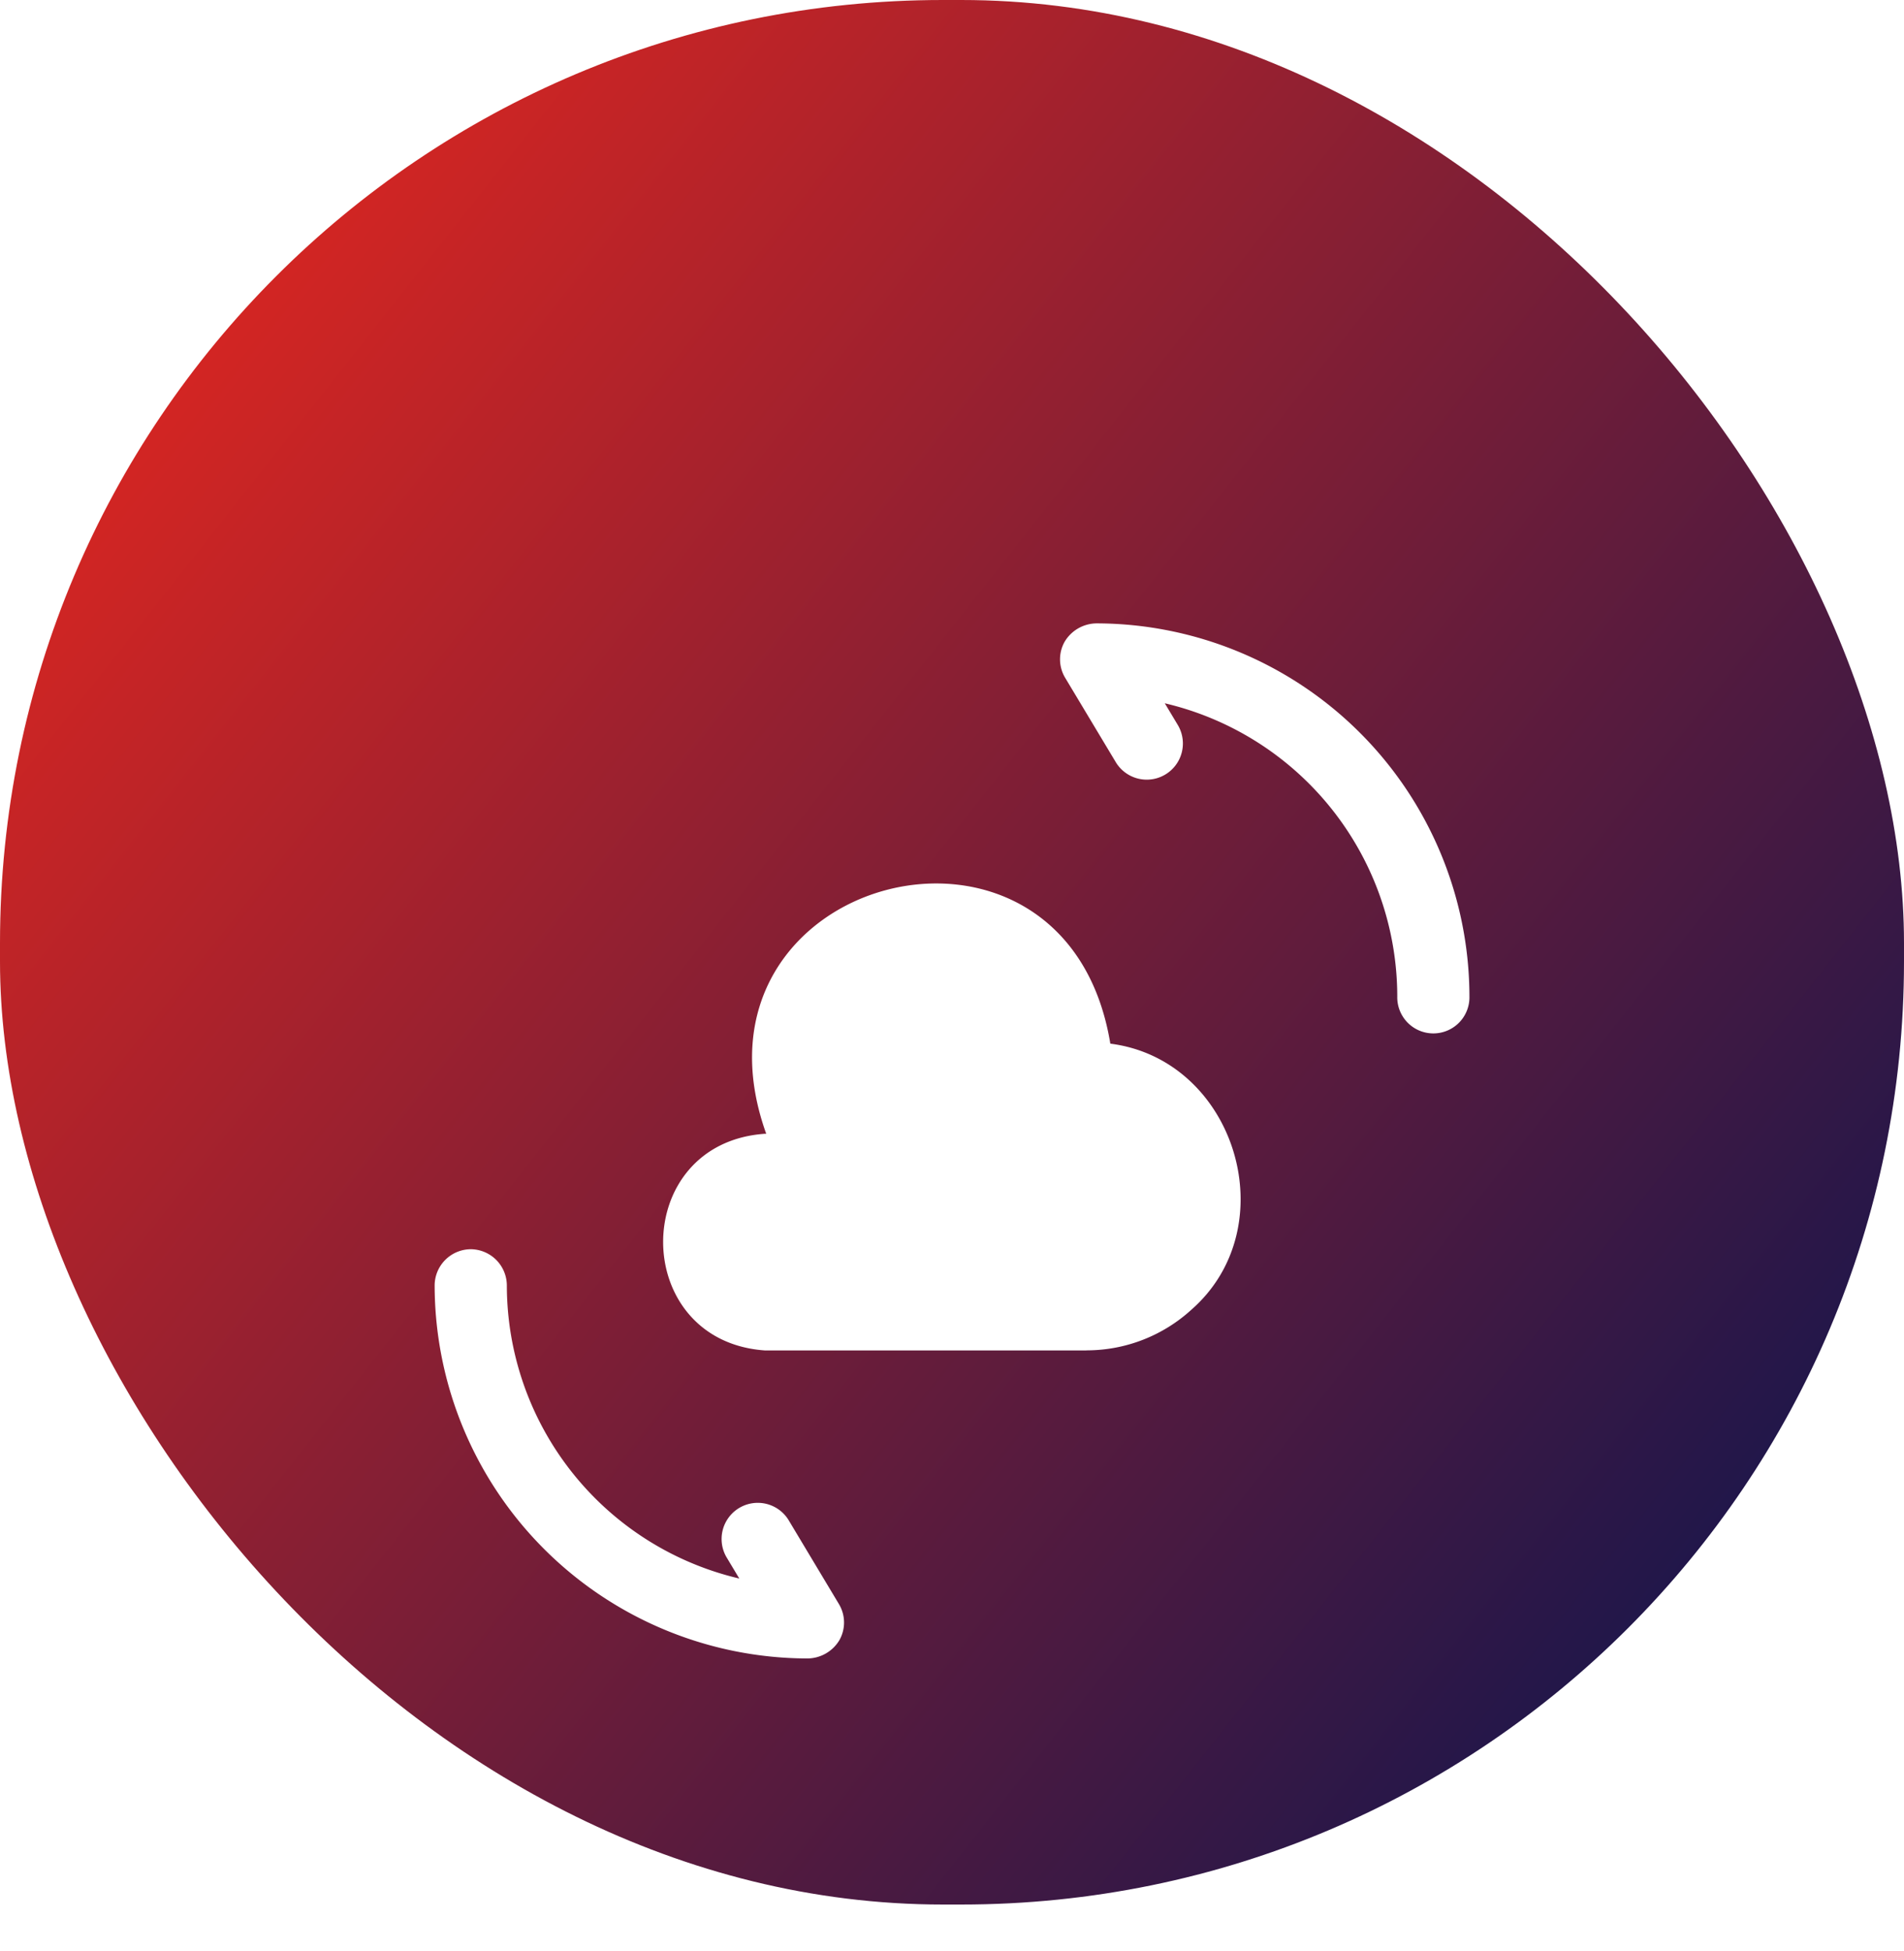
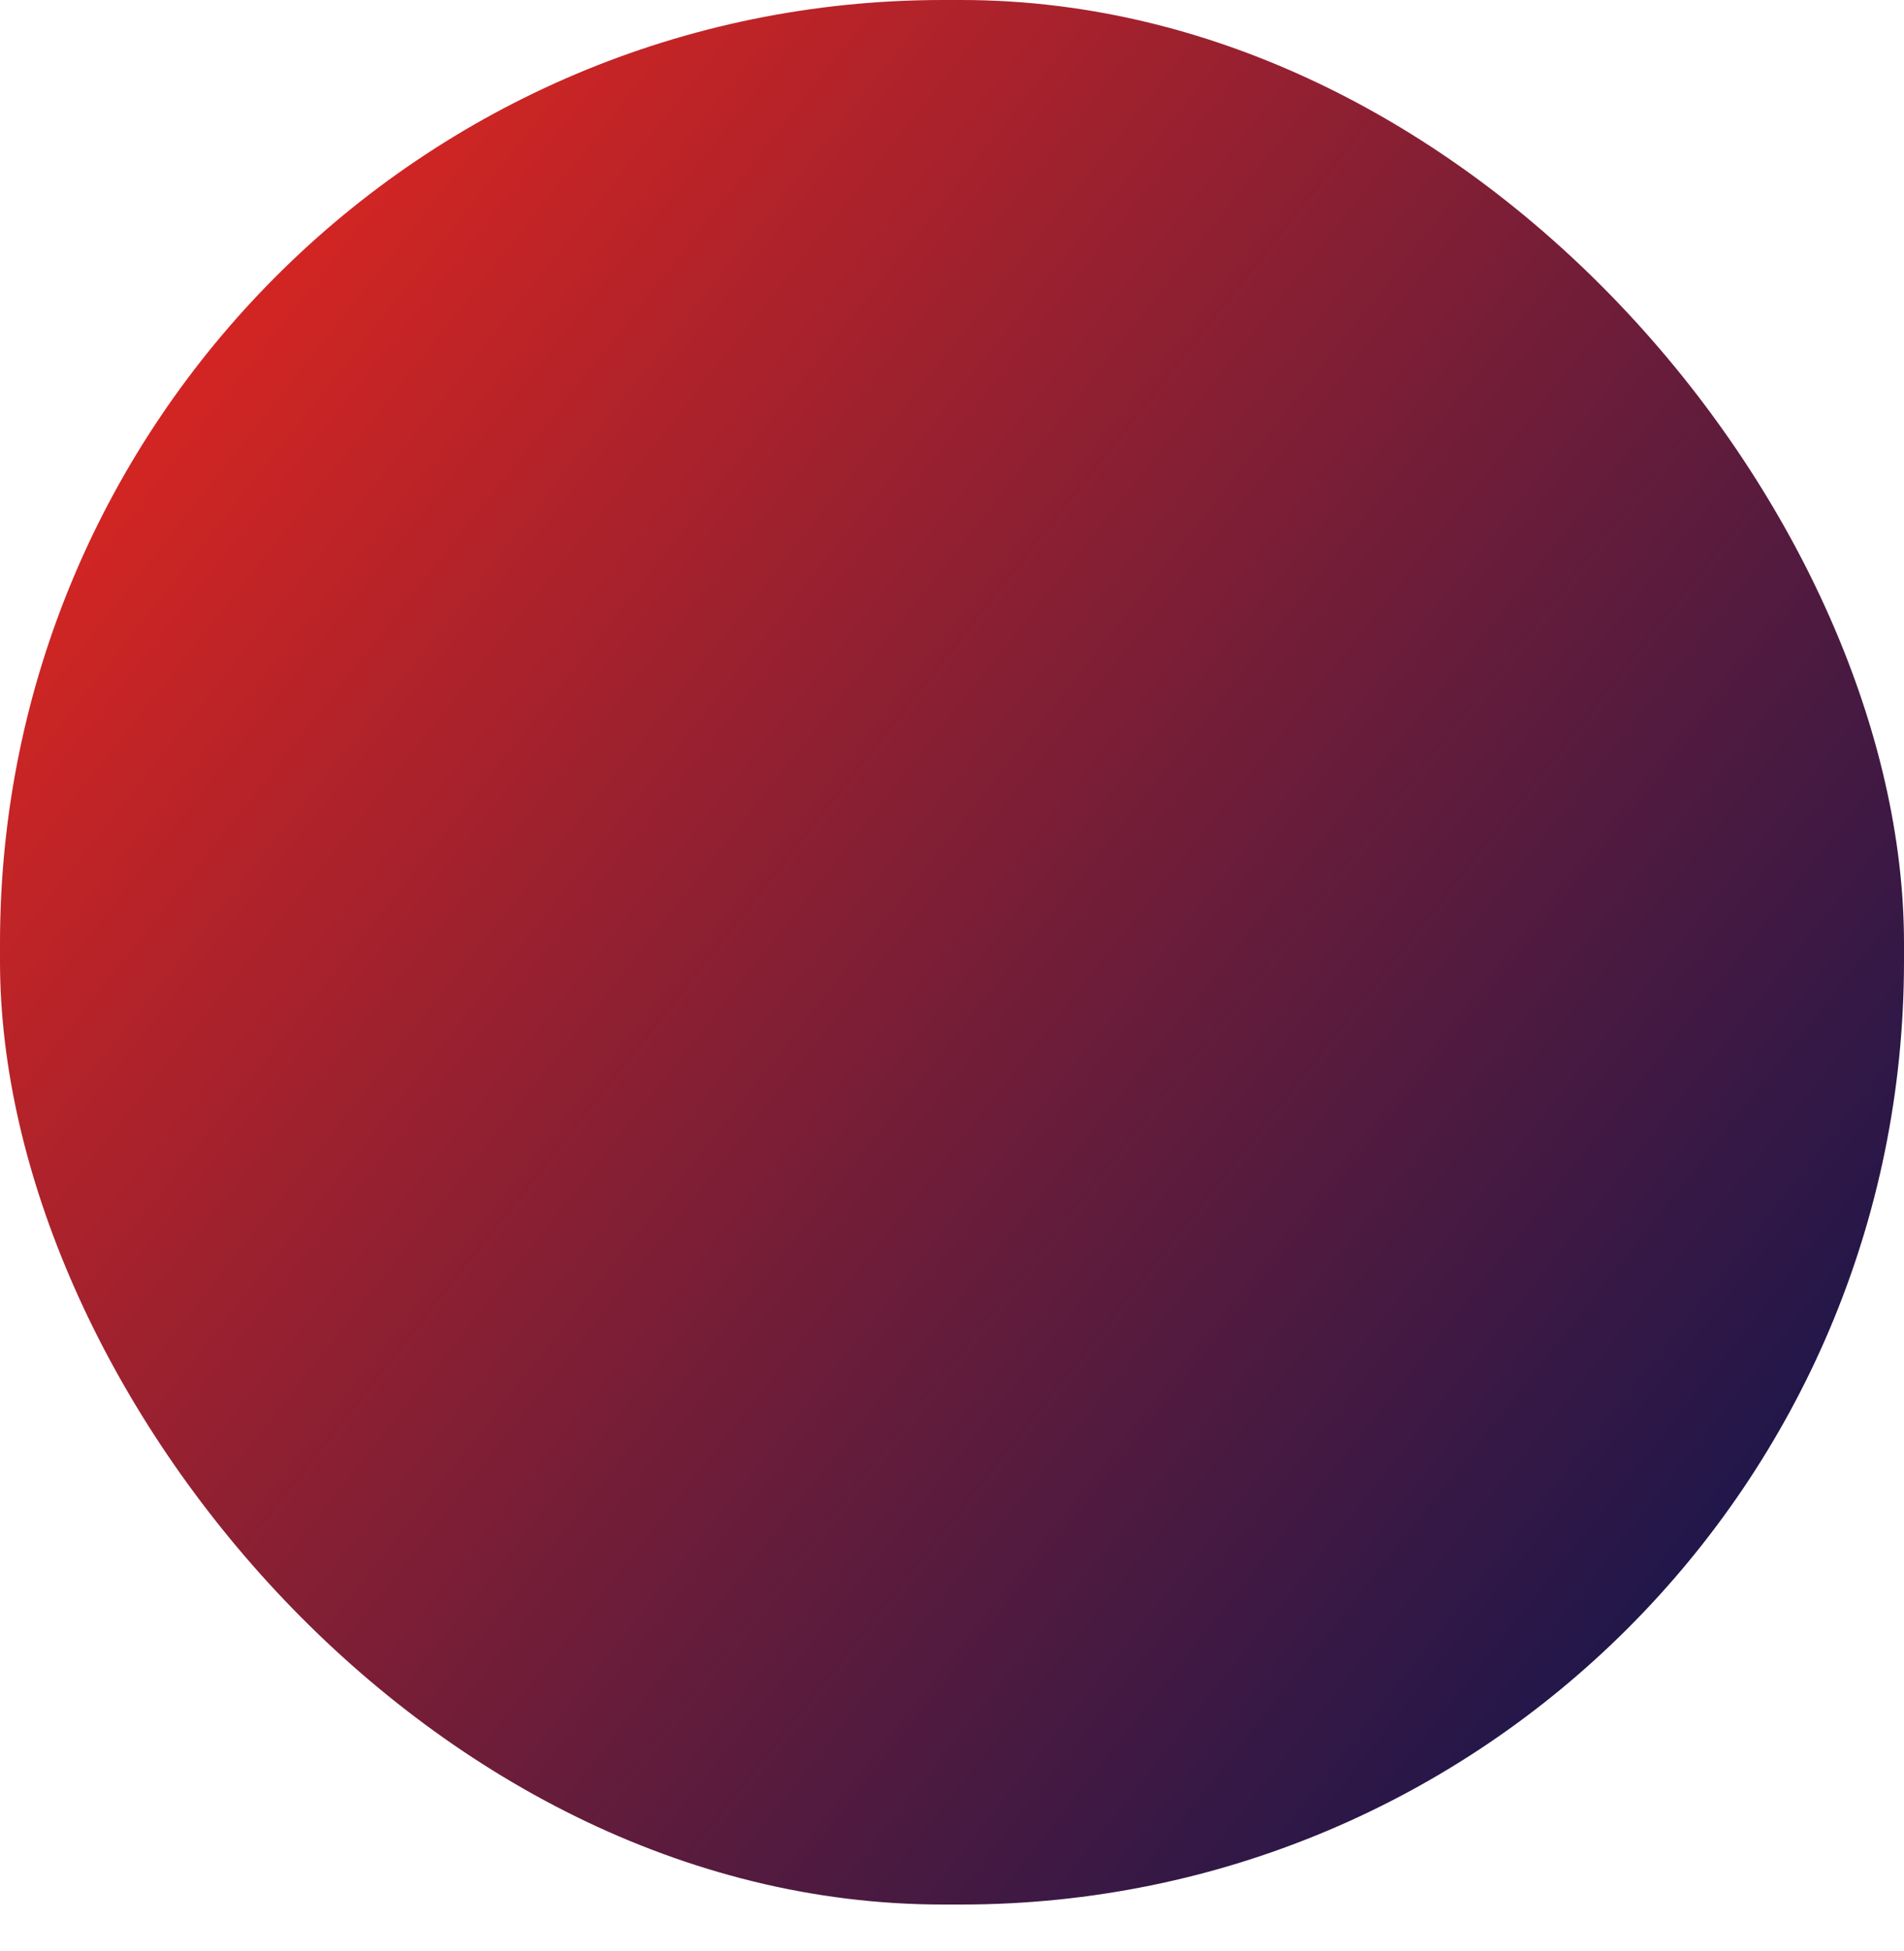
<svg xmlns="http://www.w3.org/2000/svg" width="100.973" height="103.425" viewBox="0 0 100.973 103.425">
  <defs>
    <linearGradient id="linear-gradient" x1="0.04" x2="0.981" y2="0.743" gradientUnits="objectBoundingBox">
      <stop offset="0" stop-color="#f1281c" />
      <stop offset="1" stop-color="#1c164b" />
    </linearGradient>
    <filter id="Path_69799" x="7.548" y="17.548" width="85.877" height="85.877" filterUnits="userSpaceOnUse">
      <feOffset dy="10" input="SourceAlpha" />
      <feGaussianBlur stdDeviation="5" result="blur" />
      <feFlood flood-opacity="0.161" />
      <feComposite operator="in" in2="blur" />
      <feComposite in="SourceGraphic" />
    </filter>
  </defs>
  <g id="Group_71981" data-name="Group 71981" transform="translate(-220 -3714)">
    <rect id="Rectangle_18477" data-name="Rectangle 18477" width="100.973" height="100.973" rx="50" transform="translate(220 3714)" fill="url(#linear-gradient)" />
    <g transform="matrix(1, 0, 0, 1, 220, 3714)" filter="url(#Path_69799)">
-       <path id="Path_69799-2" data-name="Path 69799" d="M0,35.1A1.929,1.929,0,0,1,1.914,33.18,1.93,1.93,0,0,1,3.829,35.1,15.979,15.979,0,0,0,16.156,50.639l-.689-1.149a1.918,1.918,0,0,1,3.294-1.964l2.678,4.466a1.9,1.9,0,0,1,.025,1.916,1.994,1.994,0,0,1-1.684.969A19.815,19.815,0,0,1,0,35.1Zm34.533,3.446H17.507c-7.172-.512-7.2-10.976,0-11.486h.078C12.657,13.349,33.46,7.886,35.833,22.282c6.637.841,9.343,9.7,4.289,14.114a8.241,8.241,0,0,1-5.493,2.146ZM51.05,19.781A15.983,15.983,0,0,0,38.721,4.236l.689,1.149a1.917,1.917,0,1,1-3.292,1.966L33.438,2.885A1.9,1.9,0,0,1,33.412.969,1.994,1.994,0,0,1,35.1,0,19.814,19.814,0,0,1,54.877,19.781a1.914,1.914,0,1,1-3.827,0Z" transform="translate(23.05 23.05)" fill="#fff" stroke="rgba(0,0,0,0)" stroke-width="1" />
-     </g>
+       </g>
  </g>
</svg>